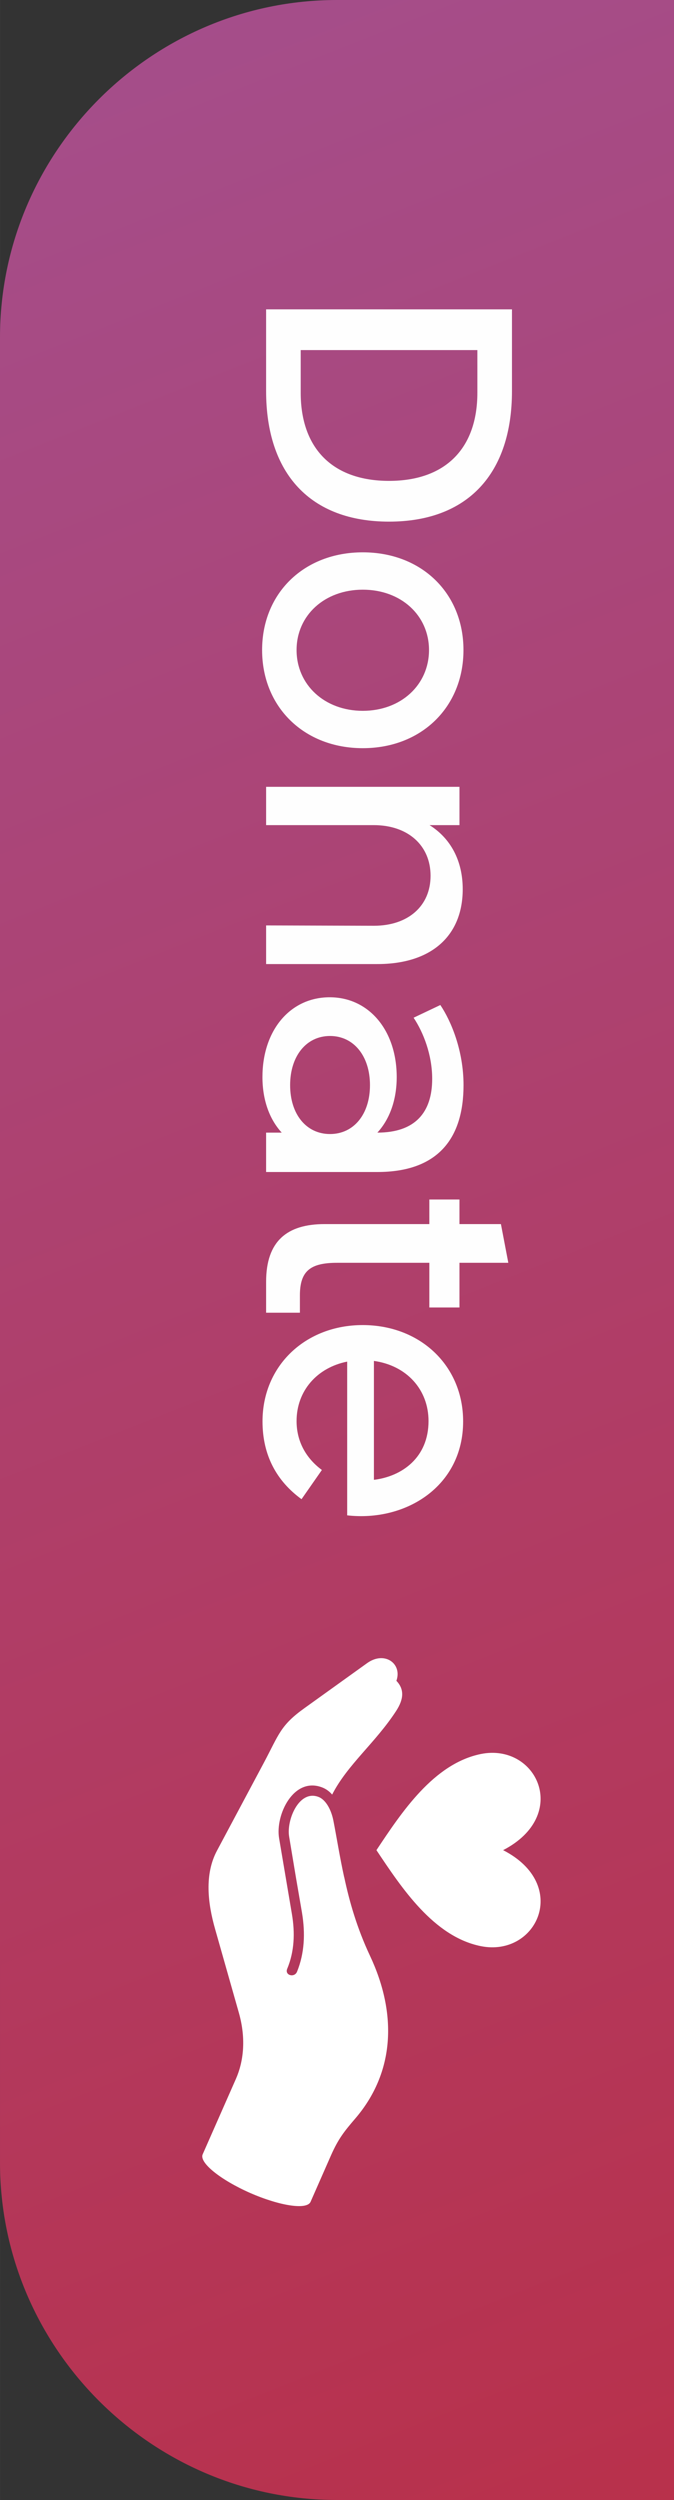
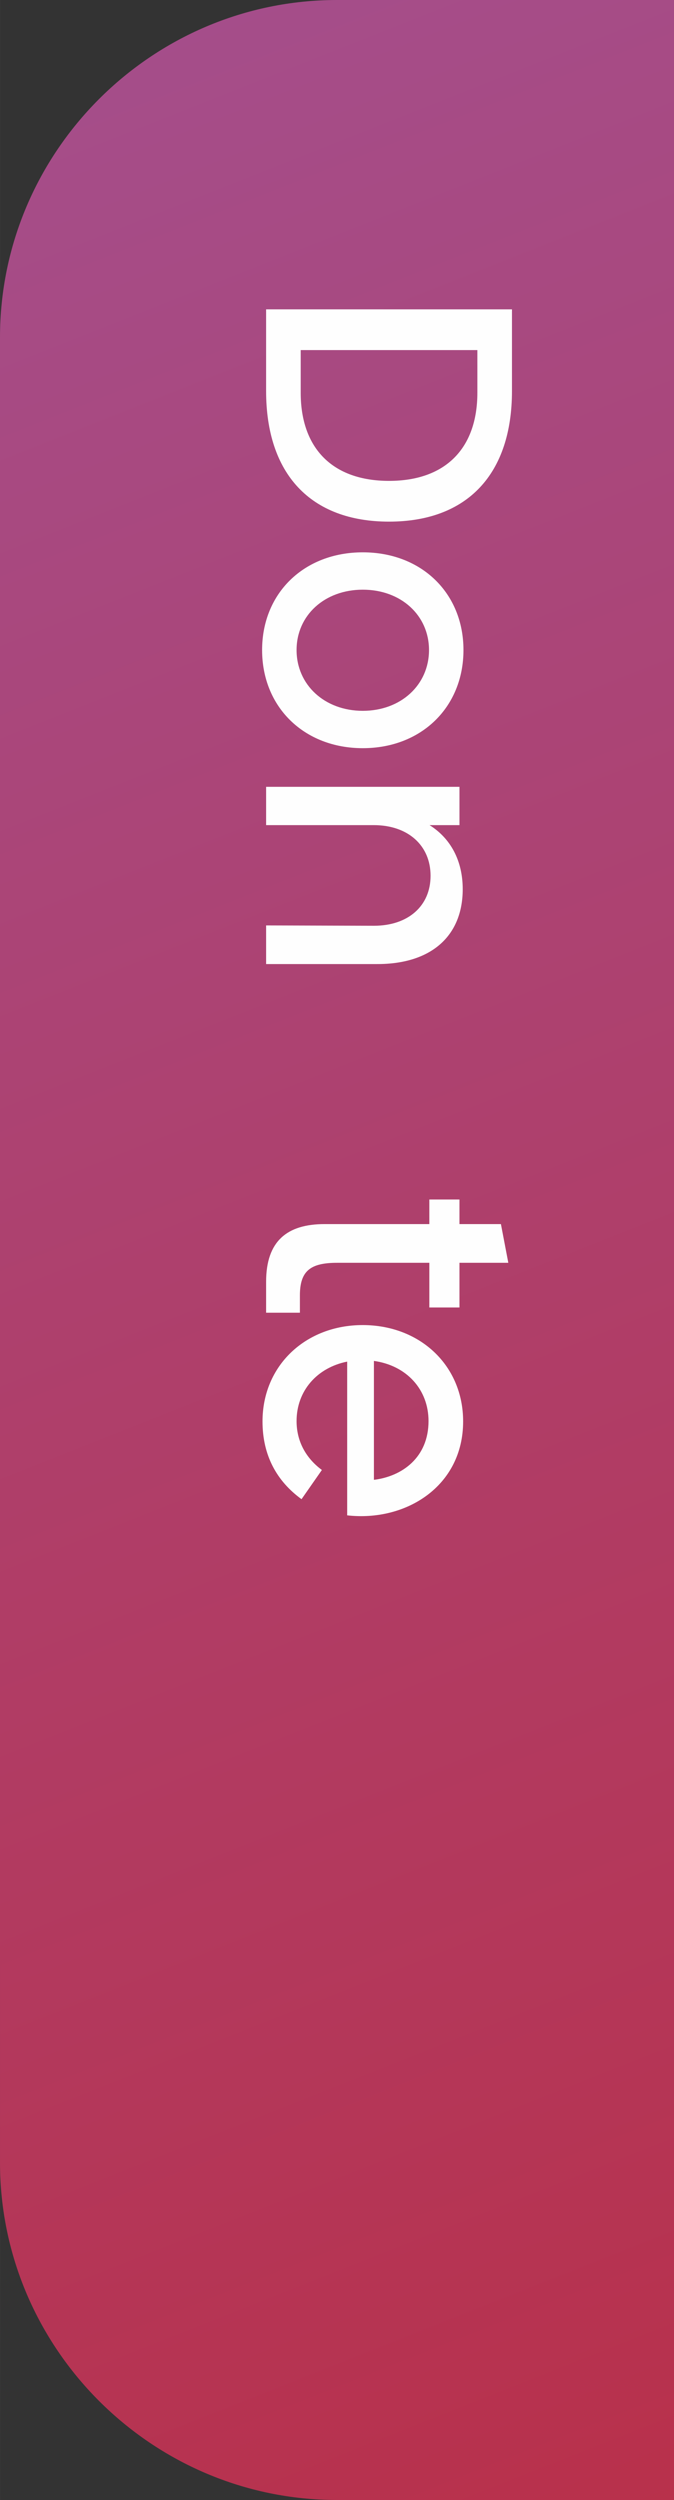
<svg xmlns="http://www.w3.org/2000/svg" xml:space="preserve" width="17.622mm" height="65.3mm" fill-rule="evenodd" clip-rule="evenodd" viewBox="0 0 1299.41 4815.25">
  <rect x="0" y="0" width="1299.41" height="4815.25" fill="#333333" stroke="none" />
  <defs>
    <linearGradient id="id0" gradientUnits="userSpaceOnUse" x1="-510.24" y1="-425.2" x2="1870.88" y2="5584.29">
      <stop offset="0" stop-opacity="1" stop-color="#A25294" />
      <stop offset="1" stop-opacity="1" stop-color="#BC2B3F" />
    </linearGradient>
  </defs>
  <g id="Layer_x0020_1">
    <path fill="url(#id0)" d="M1299.41 4815.25l-649.71 0c-357.17,0 -649.71,-292.25 -649.71,-649.71l0 -3515.83c0,-357.17 292.25,-649.71 649.71,-649.71l649.71 0 0 4815.25z" />
-     <path fill="white" d="M663.5 3615.03c10.16,47.96 24.77,98.77 49.86,152.13 52.72,112.11 47.64,224.53 -28.26,313.14 -21.28,24.76 -32.71,39.06 -46.69,70.5l-39.69 90.19c-6.99,15.88 -59.07,7.93 -116.55,-17.15 -57.48,-25.4 -98.45,-58.43 -91.46,-74.31l64.15 -145.45c13.97,-31.75 20.32,-75.27 5.71,-127.04l-45.73 -161.01c-14.29,-49.86 -20.96,-105.76 3.5,-151.49l90.52 -169.59c29.22,-54.94 31.75,-71.78 78.44,-105.12l120.36 -86.38c33.98,-24.45 68.28,1.27 56.54,33.98 16.2,16.83 13.66,36.2 -0.32,57.8 -40.02,61.62 -94,103.53 -123.54,161.33 -5.4,-6.35 -12.07,-11.11 -19.69,-13.97 -54.94,-20.65 -90.19,53.35 -82.57,98.13l24.77 146.41c6.03,35.89 4.77,71.78 -9.21,105.12 -5.08,12.38 13.97,17.79 19.05,5.41 14.29,-35.25 16.2,-73.36 9.52,-113.7l-11.75 -68.28 -13.02 -78.13c-5.41,-31.44 18.74,-90.83 56.53,-76.53 12.71,4.77 23.82,21.91 28.59,44.78 6.67,33.98 12.38,70.81 20.96,109.88l0 0 0 -0.62zm263.28 133.4c-90.83,-18.43 -152.44,-112.11 -201.03,-184.84 48.59,-73.05 110.2,-166.42 201.03,-185.15 108.29,-21.92 173.4,117.82 43.19,185.15 130.21,66.7 65.1,206.74 -43.19,184.84l0 0z" />
    <path fill="#FEFEFE" fill-rule="nonzero" d="M987.05 753.05l0 -157.22 -474.02 0 0 157.22c0,159.71 85.67,251.67 237.01,251.67 151.34,0 237.01,-91.95 237.01,-251.67zm-407.32 3.41l0 -82.15 340.61 0 0 82.15c0,107.39 -61.74,169.78 -170.3,169.78 -108.57,0 -170.31,-62.39 -170.31,-169.78z" />
    <path id="1" fill="#FEFEFE" fill-rule="nonzero" d="M505.31 1252.06c0,109.61 80.71,189.01 194.11,189.01 113.4,0 194.11,-79.4 194.11,-189.01 0,-109.48 -80.7,-188.22 -194.11,-188.22 -113.4,0 -194.11,78.74 -194.11,188.22zm66.45 0c0,-66.84 54.02,-116.28 127.67,-116.28 73.64,0 127.66,49.44 127.66,116.28 0,66.97 -54.02,117.07 -127.66,117.07 -73.64,0 -127.67,-50.1 -127.67,-117.07z" />
    <path id="2" fill="#FEFEFE" fill-rule="nonzero" d="M892.09 1712.61c0,-54.28 -22.89,-97.58 -63.96,-123.34l57.69 0 0 -73.77 -372.78 0 0 73.77 207.45 0c66.18,0 109.61,39.24 109.61,97.58 0,58.34 -43.43,96.27 -109.22,96.27l-207.84 -0.66 0 74.43 212.55 0c106.6,0.66 166.5,-54.8 166.5,-144.27z" />
-     <path id="3" fill="#FEFEFE" fill-rule="nonzero" d="M893.66 2090.1c0,-66.31 -23.8,-123.21 -44.73,-154.34l-51.54 24.46c18.97,28.39 35.84,71.68 35.84,117.73 0,65.01 -33.09,103.59 -105.68,103.59 23.67,-25.76 37.28,-62.91 37.28,-106.99 0,-89.99 -53.63,-153.7 -129.23,-153.7 -76.26,0 -129.63,63.7 -129.63,153.7 0,44.07 13.47,81.22 37.15,106.99l-30.09 0 0 75.87 214.52 0c116.54,0 166.11,-64.36 166.11,-167.3zm-334.33 0c0,-56.11 31.27,-94.7 76.91,-94.7 45.65,0 77.04,38.59 77.04,94.7 0,56.25 -31.39,94.18 -77.04,94.18 -45.64,0 -76.91,-37.93 -76.91,-94.18z" />
    <path id="4" fill="#FEFEFE" fill-rule="nonzero" d="M578.17 2495.19c0,-47.35 20.27,-62.91 71.81,-62.91l177.76 0 0 86.07 58.08 0 0 -86.07 94.17 0 -14.25 -74.56 -79.92 0 0 -47.35 -58.08 0 0 47.35 -202.08 0c-71.94,0 -112.62,32.57 -112.62,111.05l0 59.65 65.14 0 0 -33.23z" />
    <path id="5" fill="#FEFEFE" fill-rule="nonzero" d="M892.88 2737.82c0,-107.78 -83.06,-185.6 -193.72,-185.6 -109.74,0 -193.06,77.82 -193.06,185.6 0,65.8 27.73,115.24 75.21,149.77l39.24 -56.25c-31.13,-23.02 -48.79,-55.59 -48.79,-94.17 0,-58.21 39.38,-102.94 97.58,-114.58l0 296.13c112.36,12.82 223.54,-55.46 223.54,-180.9zm-66.71 -0.65c0,69.85 -50.61,106.47 -105.29,113.14l0 -229.03c62.91,8.76 105.29,54.94 105.29,115.89z" />
  </g>
</svg>